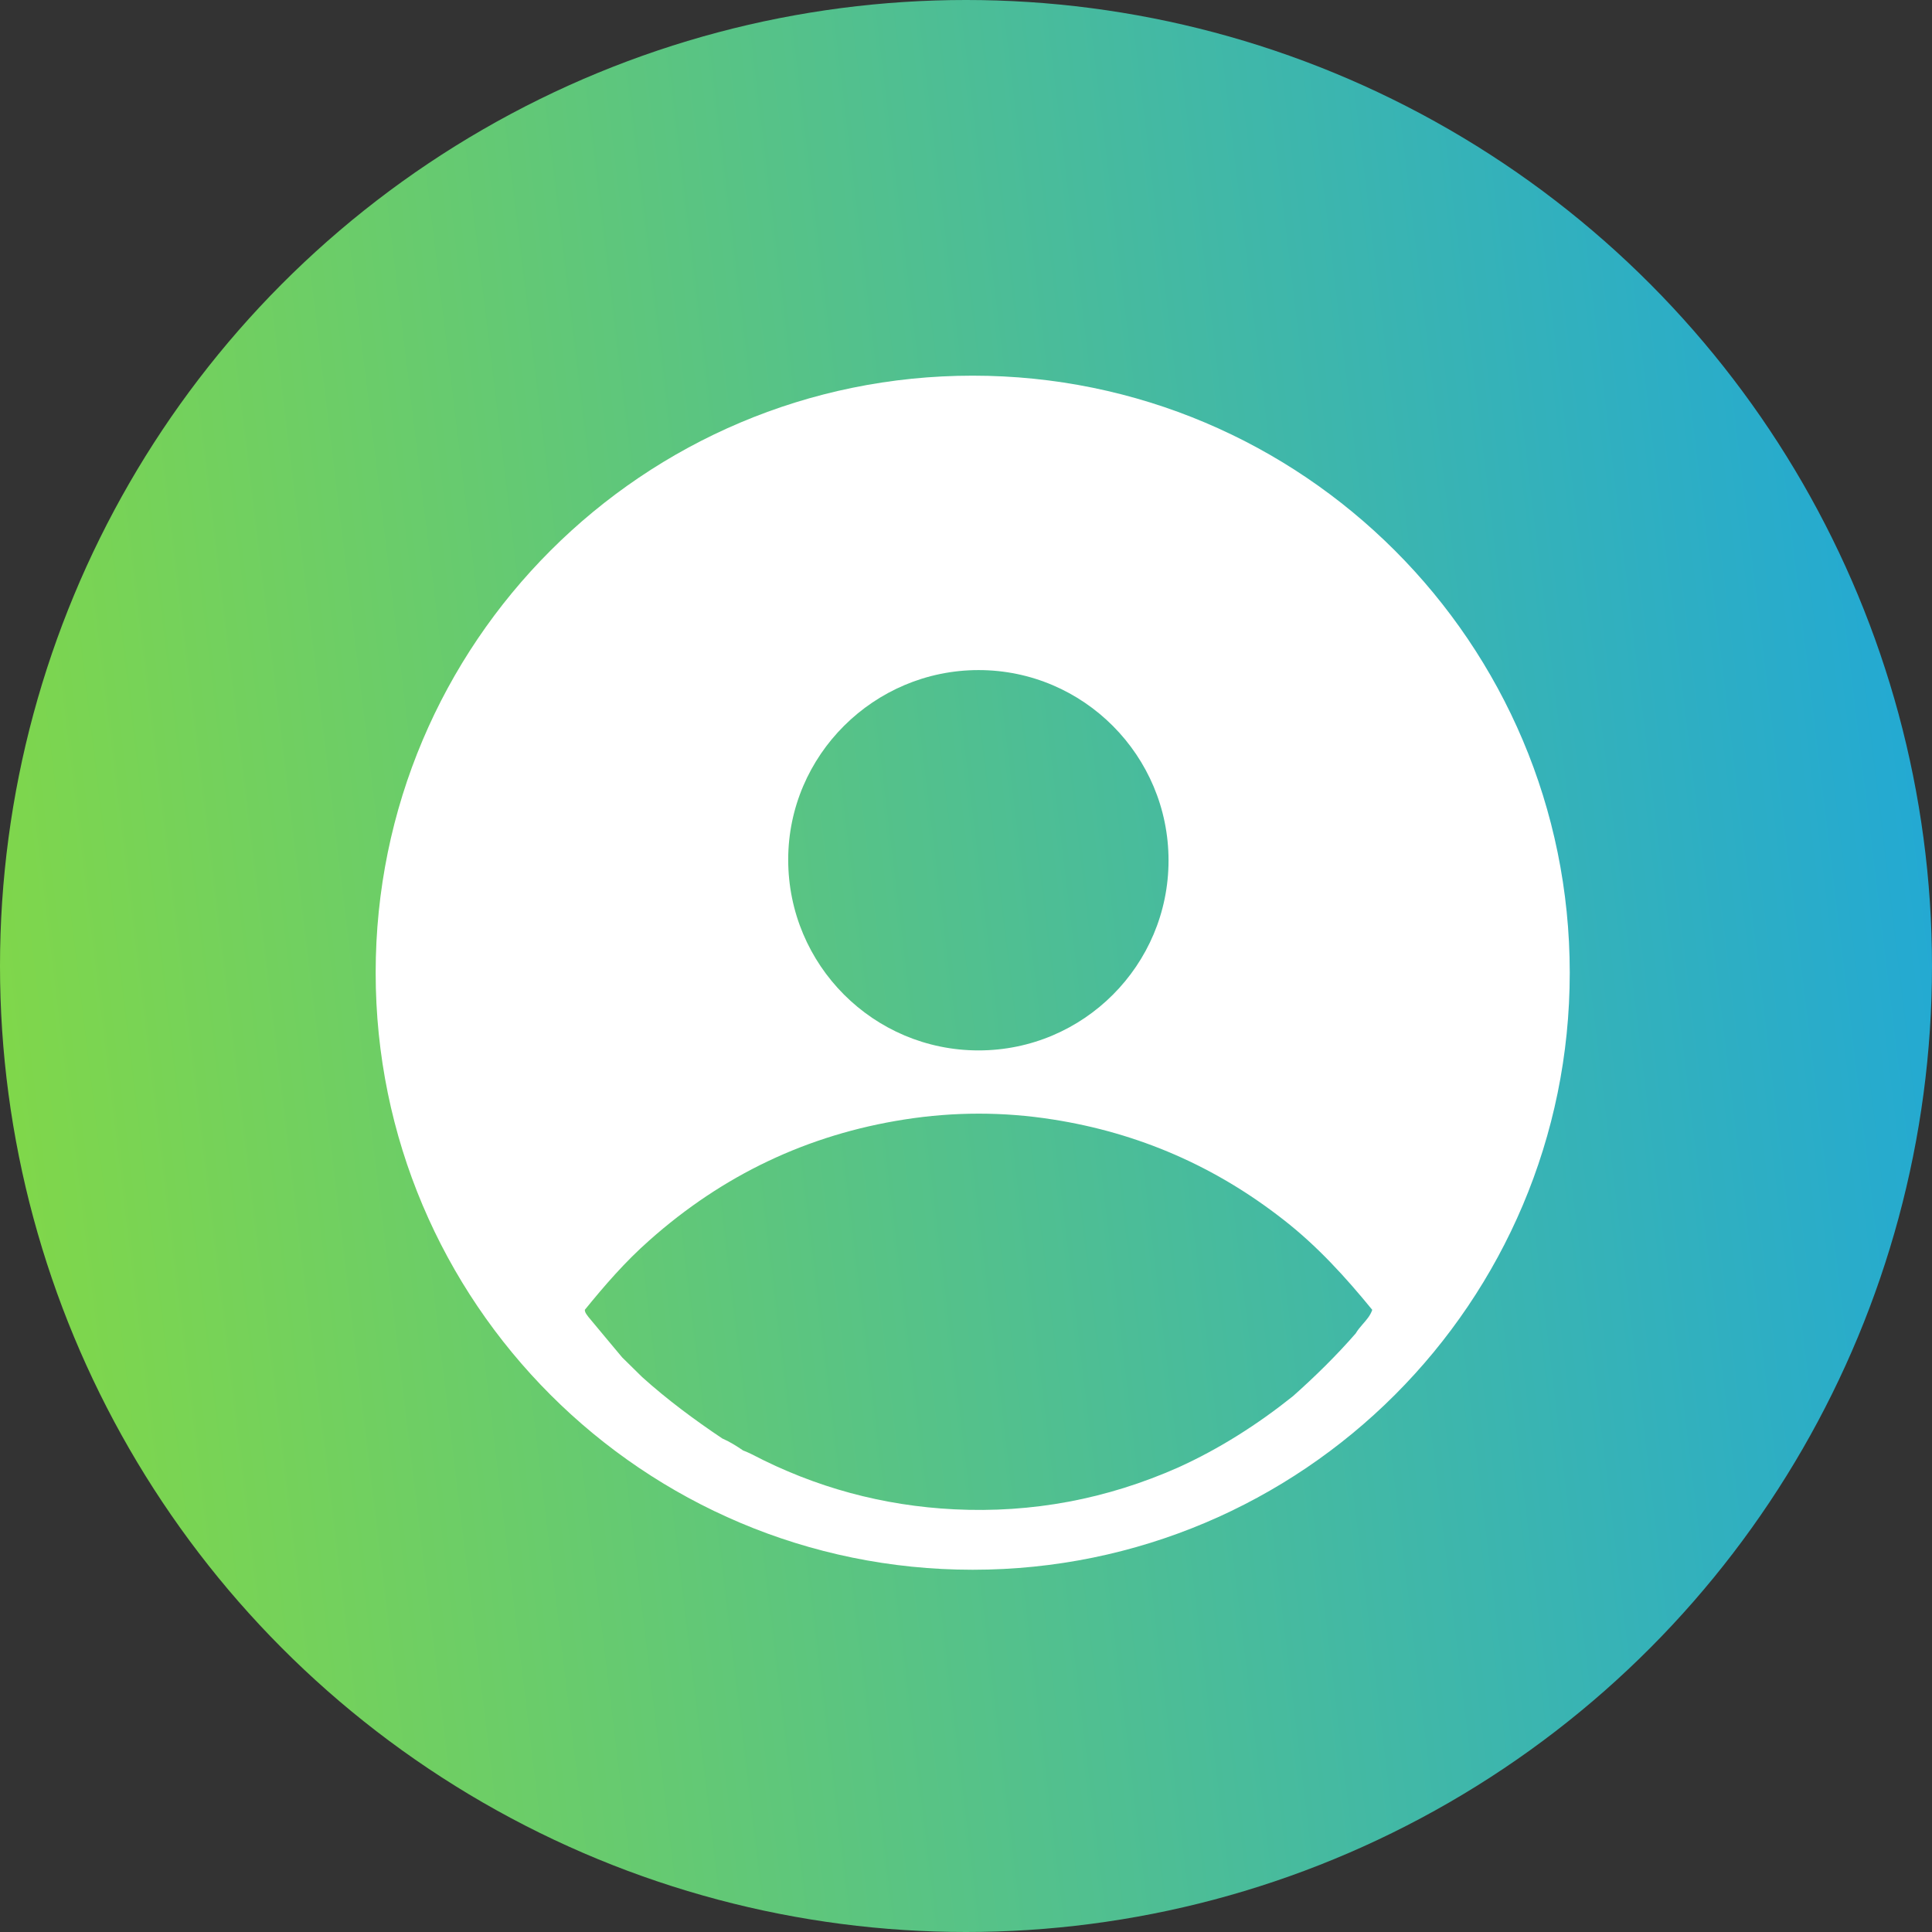
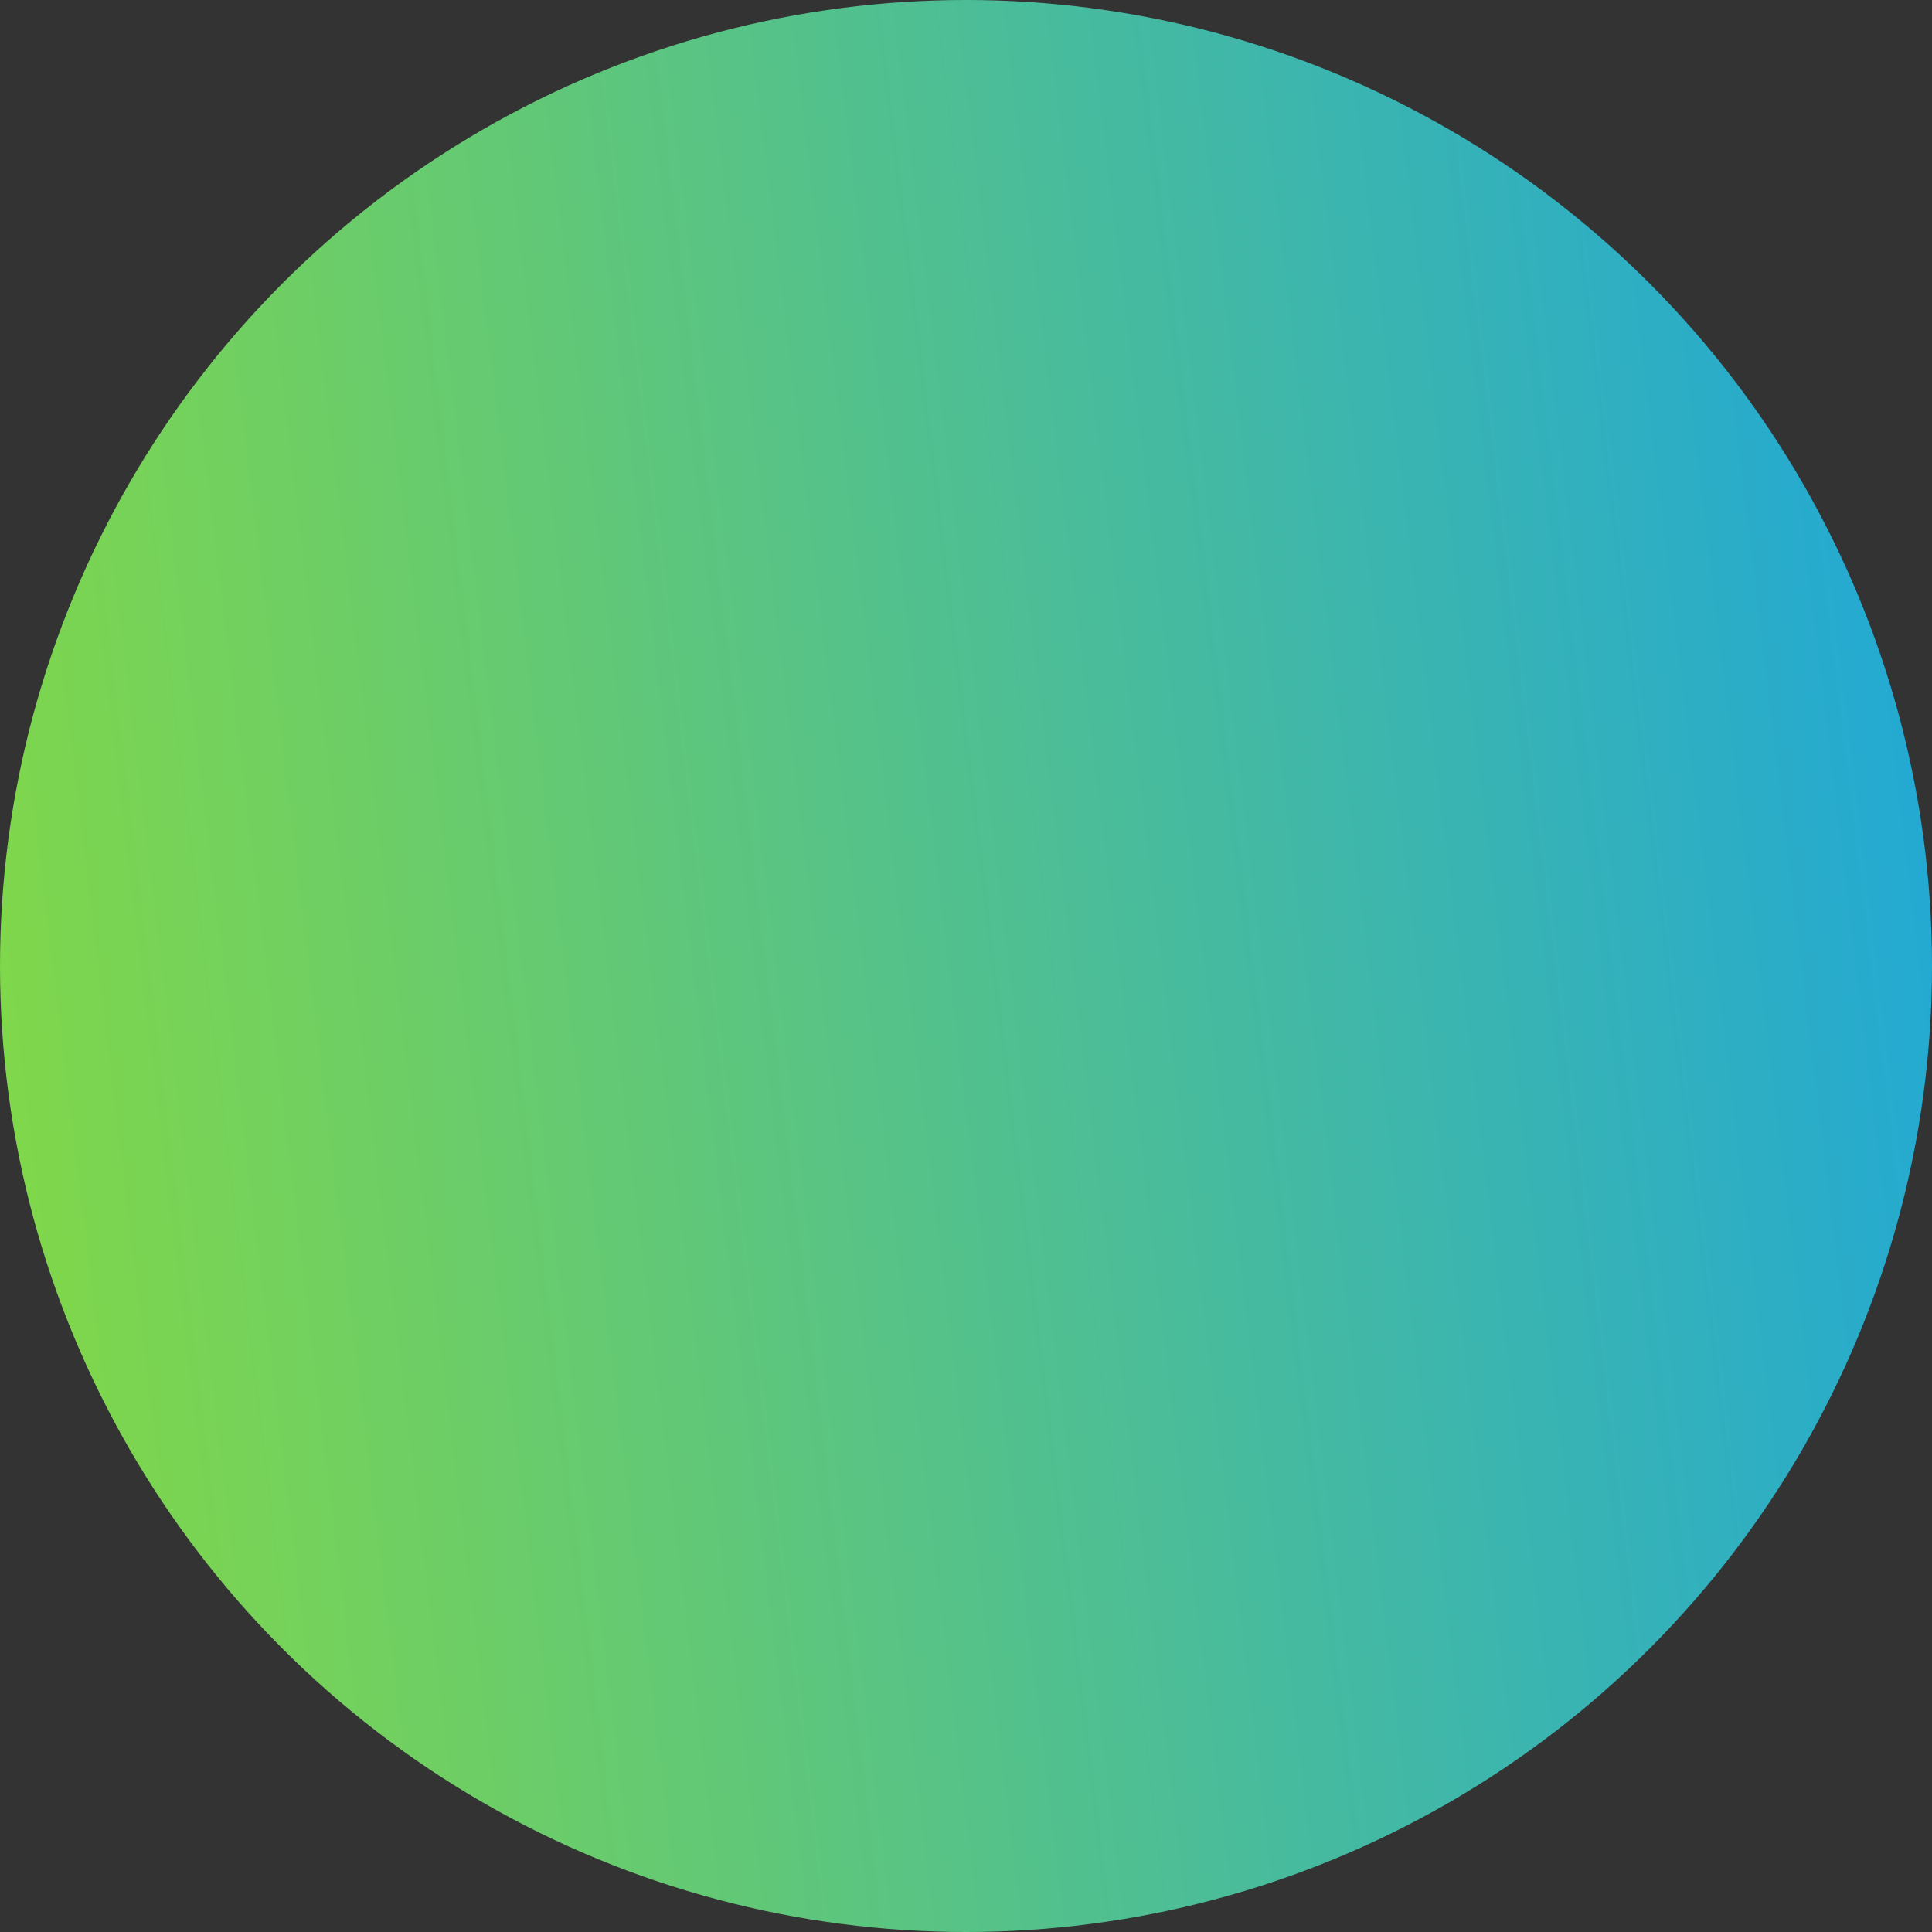
<svg xmlns="http://www.w3.org/2000/svg" width="36" height="36" viewBox="0 0 36 36" fill="none">
  <rect x="0" y="0" width="36" height="36" fill="#333333" stroke="none" />
  <circle cx="18" cy="18" r="18" fill="url(#paint0_linear_462_8177)" />
-   <path fill-rule="evenodd" clip-rule="evenodd" d="M18.125 29.25C24.269 29.25 29.25 24.269 29.25 18.125C29.25 11.981 24.269 7 18.125 7C11.981 7 7 11.981 7 18.125C7 24.269 11.981 29.25 18.125 29.25ZM10.897 24.407C11.271 23.947 11.652 23.507 12.099 23.113C13.465 21.898 15.048 21.142 16.854 20.86C17.78 20.715 18.7 20.715 19.619 20.86C21.215 21.11 22.647 21.733 23.921 22.732C24.545 23.218 25.071 23.796 25.57 24.407C25.535 24.512 25.465 24.591 25.395 24.671C25.347 24.727 25.299 24.782 25.261 24.847C24.9 25.261 24.506 25.648 24.092 26.016C23.435 26.541 22.726 26.994 21.957 27.343C20.624 27.934 19.232 28.196 17.78 28.124C16.453 28.058 15.192 27.717 14.01 27.099C13.958 27.073 13.899 27.047 13.846 27.027C13.721 26.942 13.596 26.863 13.459 26.804C12.94 26.456 12.434 26.081 11.967 25.661C11.905 25.599 11.843 25.538 11.78 25.477C11.718 25.416 11.656 25.356 11.593 25.293C11.488 25.169 11.383 25.042 11.278 24.916C11.173 24.789 11.068 24.663 10.963 24.538C10.957 24.53 10.951 24.521 10.945 24.513C10.921 24.481 10.897 24.448 10.897 24.407ZM18.234 19.573C20.191 19.573 21.774 17.983 21.774 16.033C21.774 14.082 20.191 12.486 18.234 12.486C16.283 12.486 14.687 14.075 14.687 16.019C14.687 17.983 16.276 19.573 18.234 19.573Z" fill="white" />
  <defs>
    <linearGradient id="paint0_linear_462_8177" x1="36" y1="1.938" x2="-21.19" y2="8.846" gradientUnits="userSpaceOnUse">
      <stop stop-color="#1FA7D9" />
      <stop offset="1" stop-color="#B2F000" />
    </linearGradient>
  </defs>
</svg>